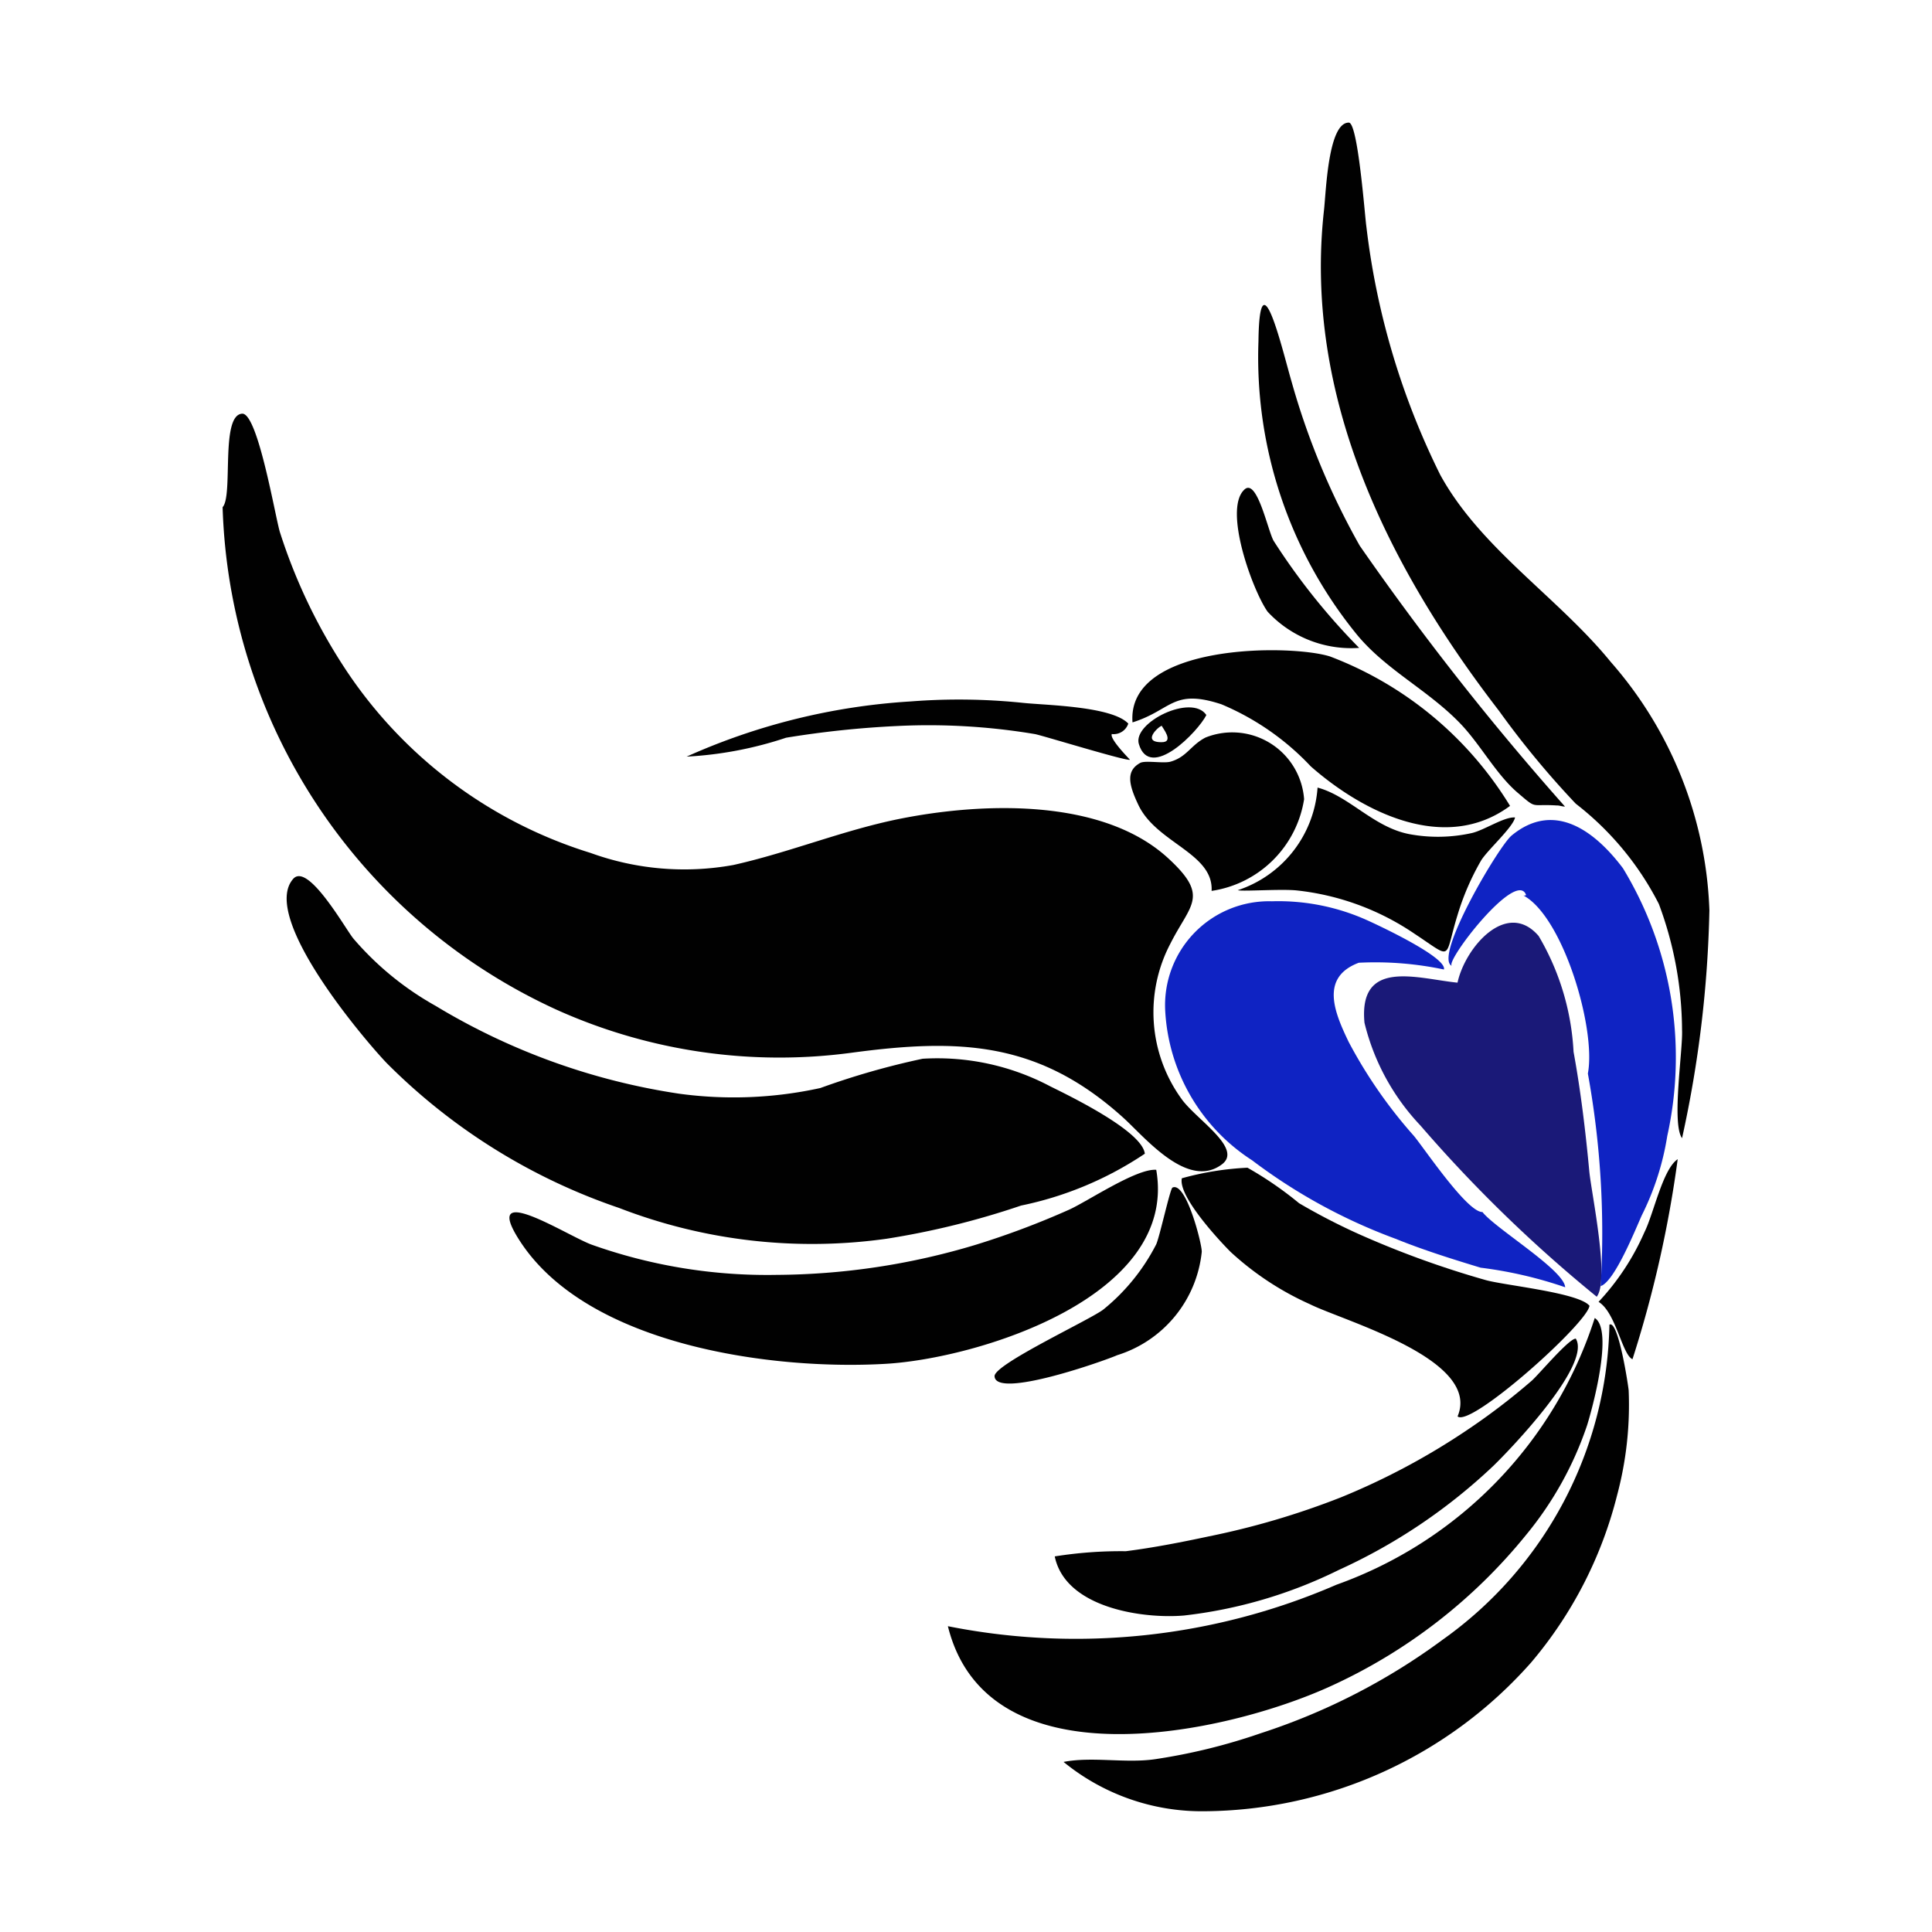
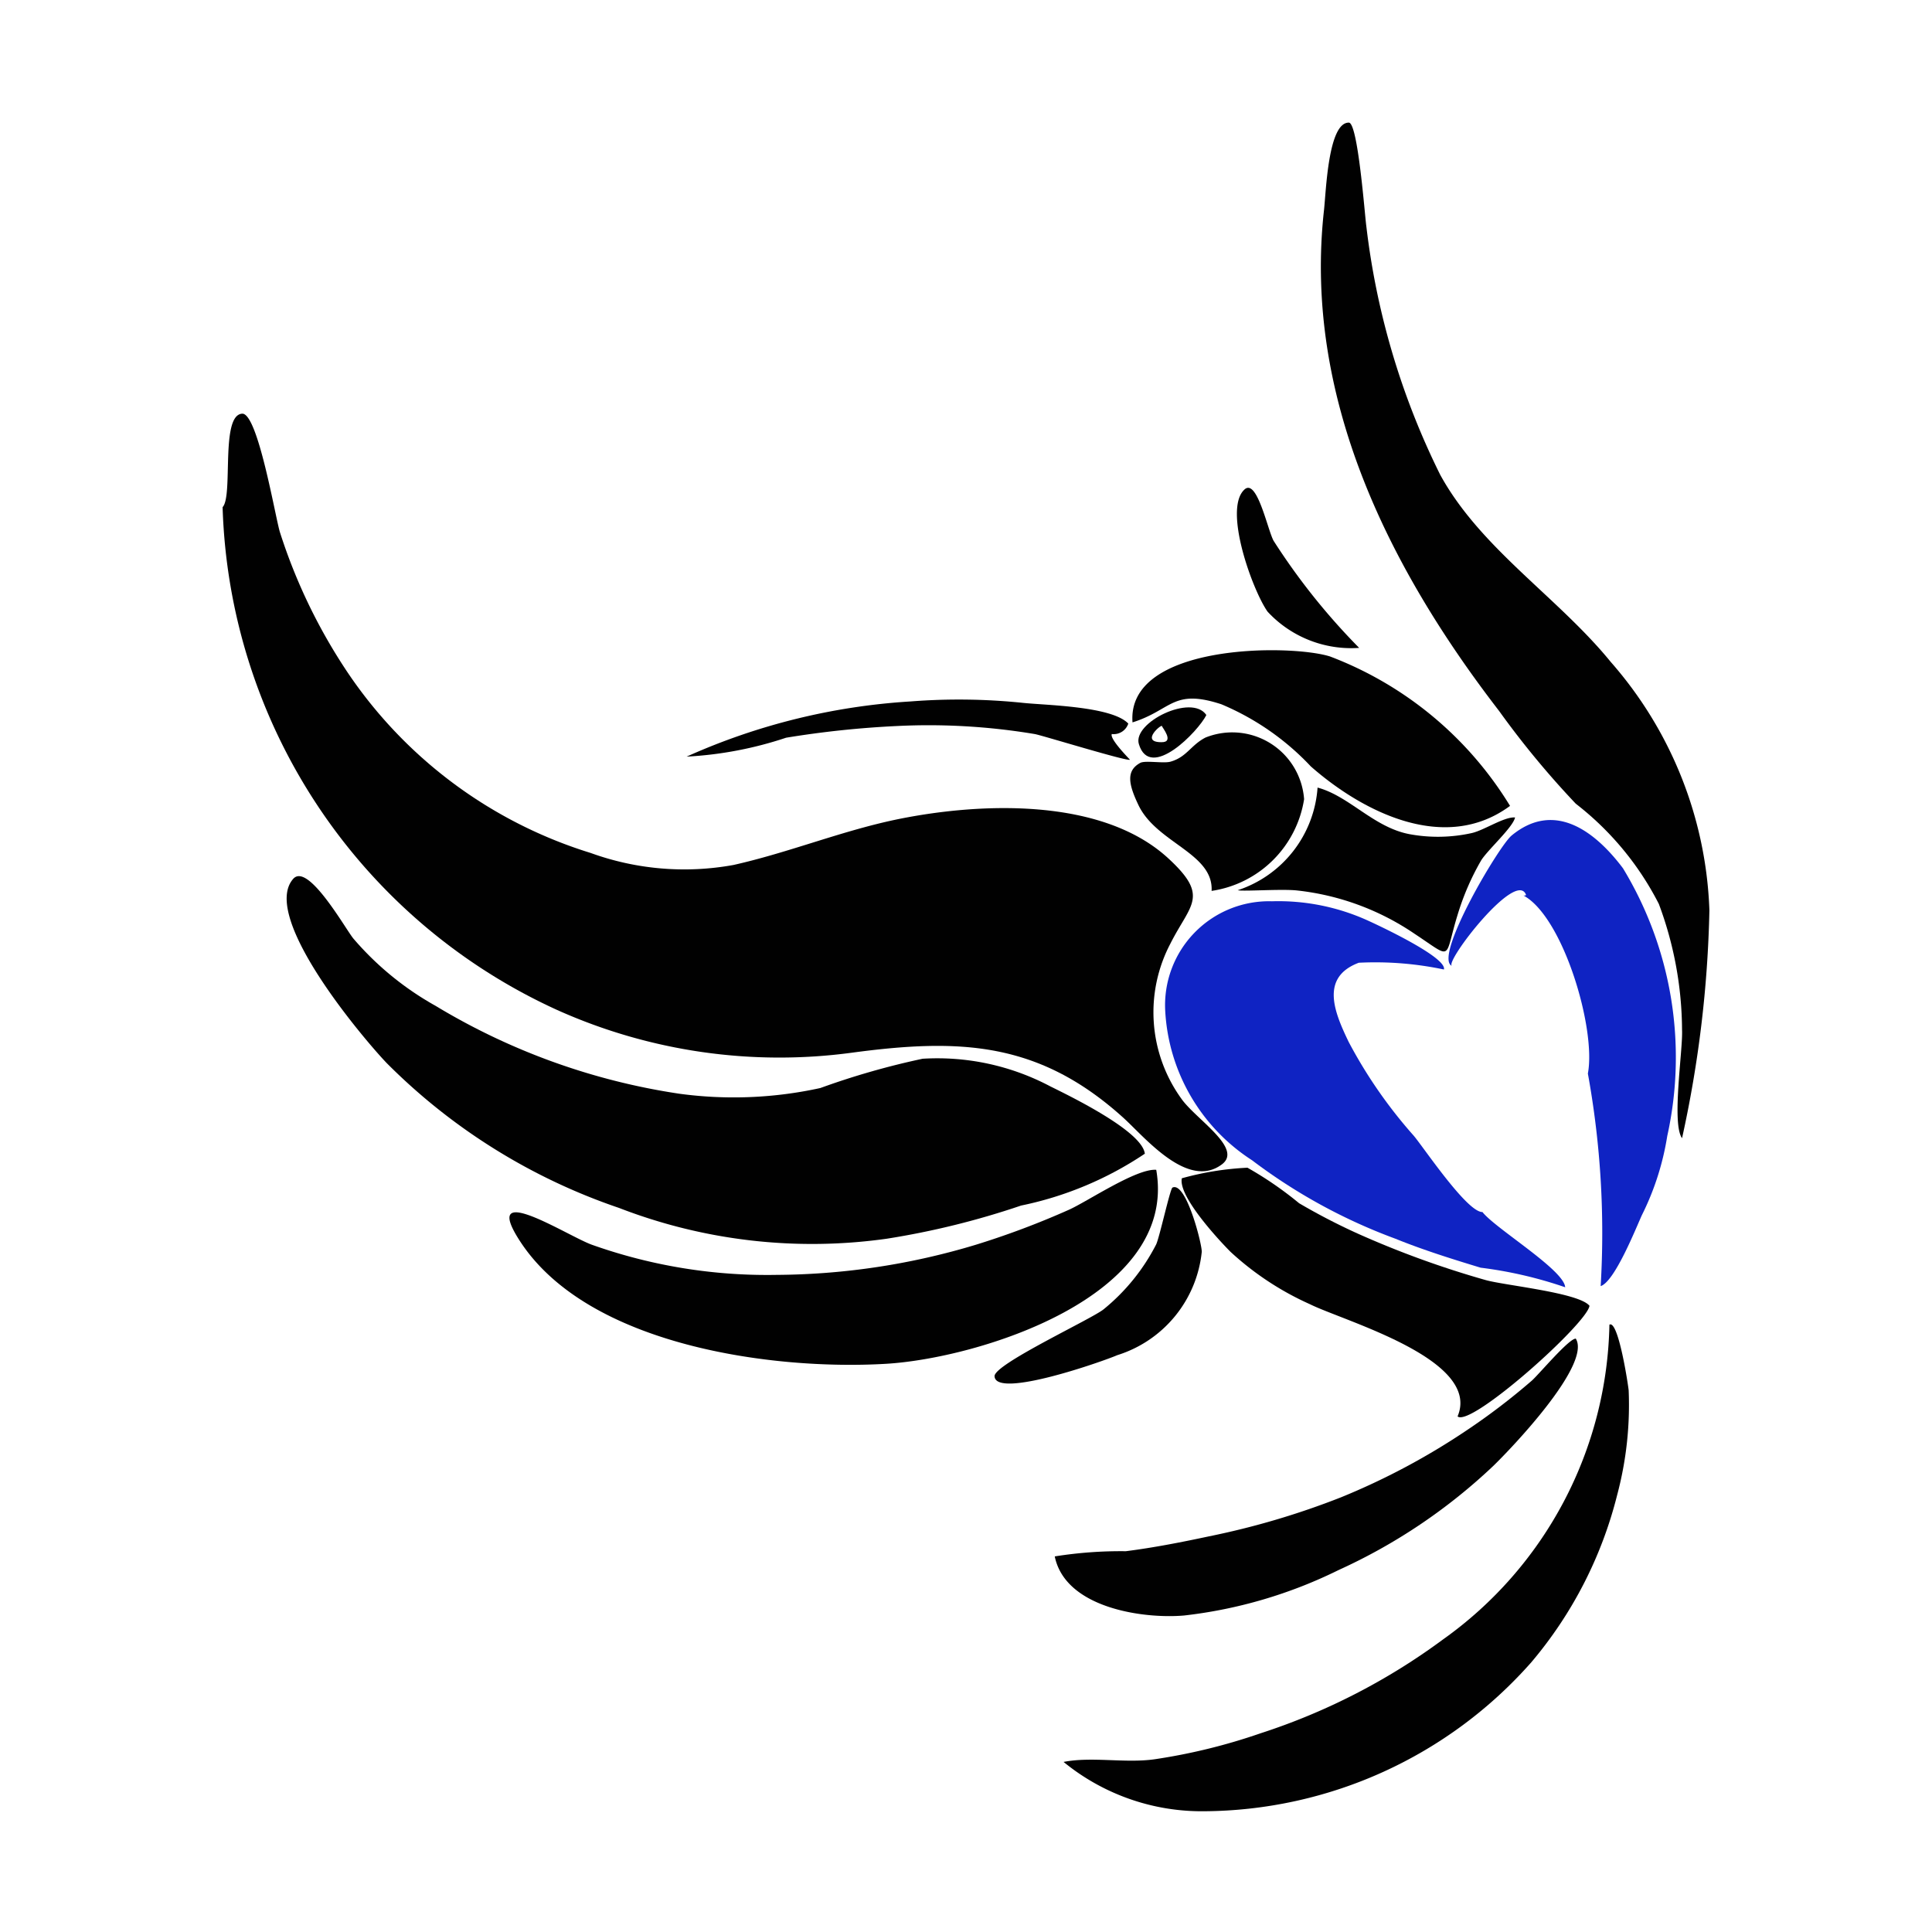
<svg xmlns="http://www.w3.org/2000/svg" width="800px" height="800px" viewBox="0 0 32 32">
  <title>file_type_light_ada</title>
  <path d="M24.554,20.075c.209.27,1.356.961,1.37,1.246a6.921,6.921,0,0,0-1.4-.324c-.468-.142-.951-.293-1.412-.48a9.2,9.2,0,0,1-2.375-1.3A3.146,3.146,0,0,1,19.3,16.75a1.722,1.722,0,0,1,1.767-1.822,3.584,3.584,0,0,1,1.593.321c.146.066,1.31.606,1.256.809a5.5,5.5,0,0,0-1.41-.112c-.649.244-.4.828-.168,1.311a7.877,7.877,0,0,0,1.078,1.554C23.58,19.005,24.3,20.082,24.554,20.075Z" style="fill:#0f23c3" />
-   <path d="M24.141,16.276c.128-.59.819-1.384,1.344-.773a4.2,4.2,0,0,1,.578,1.918c.12.656.2,1.327.261,1.982.038.379.34,1.794.123,2.075a23.24,23.24,0,0,1-2.922-2.838,3.763,3.763,0,0,1-.925-1.7C22.5,15.867,23.479,16.21,24.141,16.276Z" style="fill:#1a1978" />
  <path d="M26.3,17.781c.141-.732-.406-2.592-1.067-2.949a.06.06,0,0,0,.044-.007c-.156-.444-1.359,1.116-1.228,1.174-.316-.138.774-1.984.988-2.16.7-.578,1.372-.086,1.845.543a6.036,6.036,0,0,1,.733,4.434,4.5,4.5,0,0,1-.421,1.312c-.1.22-.45,1.1-.682,1.174A14.754,14.754,0,0,0,26.3,17.781Z" style="fill:#0f23c3" />
  <path d="M3.687,8.4c.179-.188-.041-1.527.324-1.548.262-.015.553,1.741.627,1.968a9.2,9.2,0,0,0,1.127,2.329,7.529,7.529,0,0,0,4.016,2.978,4.55,4.55,0,0,0,2.366.2c.931-.208,1.82-.577,2.757-.765,1.35-.27,3.342-.352,4.438.647.7.641.376.76.043,1.421a2.445,2.445,0,0,0,.178,2.562c.235.342,1.033.827.675,1.094-.567.424-1.277-.452-1.636-.776-1.4-1.264-2.711-1.313-4.492-1.074a8.987,8.987,0,0,1-4.883-.708A9.469,9.469,0,0,1,3.687,8.4Z" style="fill:#010101" />
  <path d="M19.941,30a3.615,3.615,0,0,1-2.325-.817c.469-.092,1.021.025,1.508-.044a9.7,9.7,0,0,0,1.754-.43A10.537,10.537,0,0,0,23.9,27.155a6.55,6.55,0,0,0,2.757-5.214c.149-.088.316,1.034.319,1.091a5.789,5.789,0,0,1-.19,1.727,6.867,6.867,0,0,1-1.423,2.774A7.286,7.286,0,0,1,19.941,30Z" style="fill:#010101" />
  <path d="M18.962,19.109a5.76,5.76,0,0,1-2.05.859,13.38,13.38,0,0,1-2.224.549,8.861,8.861,0,0,1-4.435-.51,9.939,9.939,0,0,1-3.849-2.4C6.052,17.24,4.3,15.19,4.856,14.557c.248-.282.875.846,1,.992a5,5,0,0,0,1.357,1.11,10.917,10.917,0,0,0,4.035,1.456,6.693,6.693,0,0,0,2.34-.094,12.743,12.743,0,0,1,1.694-.485,4,4,0,0,1,2.113.457C17.739,18.163,18.918,18.736,18.962,19.109Z" style="fill:#010101" />
  <path d="M28.313,15.078a19.277,19.277,0,0,1-.453,3.774c-.176-.242.016-1.47,0-1.792a6.032,6.032,0,0,0-.384-2.087A4.925,4.925,0,0,0,26.1,13.312a14.728,14.728,0,0,1-1.27-1.536c-1.837-2.382-3.245-5.211-2.9-8.3.034-.308.069-1.448.411-1.445.152,0,.266,1.561.29,1.718a12.527,12.527,0,0,0,1.224,4.116c.67,1.222,1.947,2.023,2.825,3.1A6.579,6.579,0,0,1,28.313,15.078Z" style="fill:#010101" />
-   <path d="M15.7,26.935a10.845,10.845,0,0,0,6.436-.687,6.941,6.941,0,0,0,4.278-4.418c.319.2-.048,1.529-.128,1.781a5.726,5.726,0,0,1-1.01,1.813,8.933,8.933,0,0,1-3.257,2.514C20.316,28.71,16.357,29.59,15.7,26.935Z" style="fill:#010101" />
  <path d="M19.151,19.376c.367,2.107-2.957,3.124-4.478,3.213-1.859.11-4.929-.292-6.06-2.031-.673-1.035.781-.09,1.188.058a8.663,8.663,0,0,0,3.06.5,11.6,11.6,0,0,0,3.305-.5,13.725,13.725,0,0,0,1.533-.576C18,19.908,18.823,19.349,19.151,19.376Z" style="fill:#010101" />
  <path d="M24.142,23.46c.4-.945-1.883-1.578-2.445-1.858a4.857,4.857,0,0,1-1.315-.867c-.181-.181-.872-.92-.807-1.219a4.912,4.912,0,0,1,1.087-.175,5.93,5.93,0,0,1,.855.588,10.323,10.323,0,0,0,.964.5A15.615,15.615,0,0,0,24.6,21.2c.308.09,1.549.208,1.727.428C26.287,21.924,24.357,23.649,24.142,23.46Z" style="fill:#010101" />
  <path d="M26.1,22.172c.265.43-1.08,1.831-1.363,2.105a9.34,9.34,0,0,1-2.566,1.728,7.748,7.748,0,0,1-2.56.753c-.679.058-1.966-.124-2.141-.979a6.951,6.951,0,0,1,1.177-.086c.462-.059.921-.149,1.376-.246a13.065,13.065,0,0,0,2.184-.645,11.506,11.506,0,0,0,2.084-1.11,10.872,10.872,0,0,0,1.078-.822C25.474,22.781,25.986,22.168,26.1,22.172Z" style="fill:#010101" />
  <path d="M18.758,11.965c-.1-1.308,2.612-1.3,3.271-1.092a5.976,5.976,0,0,1,2.982,2.475c-1.082.8-2.449.094-3.3-.654a4.324,4.324,0,0,0-1.481-1.029C19.421,11.4,19.412,11.759,18.758,11.965Z" style="fill:#010101" />
-   <path d="M25.783,13.341c-.444-.029-.316.071-.647-.212-.358-.307-.614-.795-.945-1.141-.534-.558-1.242-.895-1.723-1.485a7.269,7.269,0,0,1-1.624-4.848c.018-1.489.407.187.551.675a12.276,12.276,0,0,0,1.126,2.708,46.055,46.055,0,0,0,3.4,4.321C25.882,13.361,25.824,13.338,25.783,13.341Z" style="fill:#010101" />
  <path d="M20.068,14.756c.033-.625-.911-.792-1.211-1.42-.164-.343-.211-.569.029-.7.082-.045.383.012.5-.02.271-.076.335-.273.581-.4A1.193,1.193,0,0,1,21.6,13.237,1.821,1.821,0,0,1,20.068,14.756Z" style="fill:#010101" />
  <path d="M20.5,14.745a1.931,1.931,0,0,0,1.323-1.7c.524.139.928.658,1.521.771a2.584,2.584,0,0,0,1.029-.017c.207-.045.54-.274.721-.259-.033.163-.464.546-.565.717a4.242,4.242,0,0,0-.388.9c-.229.741-.061.739-.709.311a4.284,4.284,0,0,0-1.957-.72C21.209,14.722,20.594,14.767,20.5,14.745Z" style="fill:#010101" />
  <path d="M19.905,20.734a2.008,2.008,0,0,1-1.4,1.712c-.205.091-2.018.733-2.032.348-.007-.2,1.624-.954,1.809-1.11a3.355,3.355,0,0,0,.867-1.071c.055-.112.232-.925.271-.943C19.644,19.564,19.908,20.6,19.905,20.734Z" style="fill:#010101" />
  <path d="M11.373,12.532a10.625,10.625,0,0,1,3.71-.914,10.282,10.282,0,0,1,1.865.024c.366.039,1.469.054,1.74.343a.255.255,0,0,1-.273.173c-.037.077.251.371.3.425-.034.034-1.445-.4-1.572-.424a10.632,10.632,0,0,0-2.282-.134,16,16,0,0,0-1.841.194A6.224,6.224,0,0,1,11.373,12.532Z" style="fill:#010101" />
  <path d="M22.512,10.731a1.888,1.888,0,0,1-1.517-.6c-.247-.349-.737-1.692-.385-2.021.209-.2.384.662.484.846A10.822,10.822,0,0,0,22.512,10.731Z" style="fill:#010101" />
-   <path d="M27.788,19.2a19.212,19.212,0,0,1-.749,3.313c-.173-.077-.275-.778-.562-.95a4.07,4.07,0,0,0,.76-1.154C27.389,20.107,27.54,19.363,27.788,19.2Z" style="fill:#010101" />
  <path d="M19.981,11.843c-.132.268-.932,1.1-1.118.481C18.756,11.968,19.739,11.483,19.981,11.843Zm-.747.45c.228.006.012-.248.012-.266C19.245,11.984,18.878,12.293,19.234,12.293Z" style="fill:#010101" />
</svg>